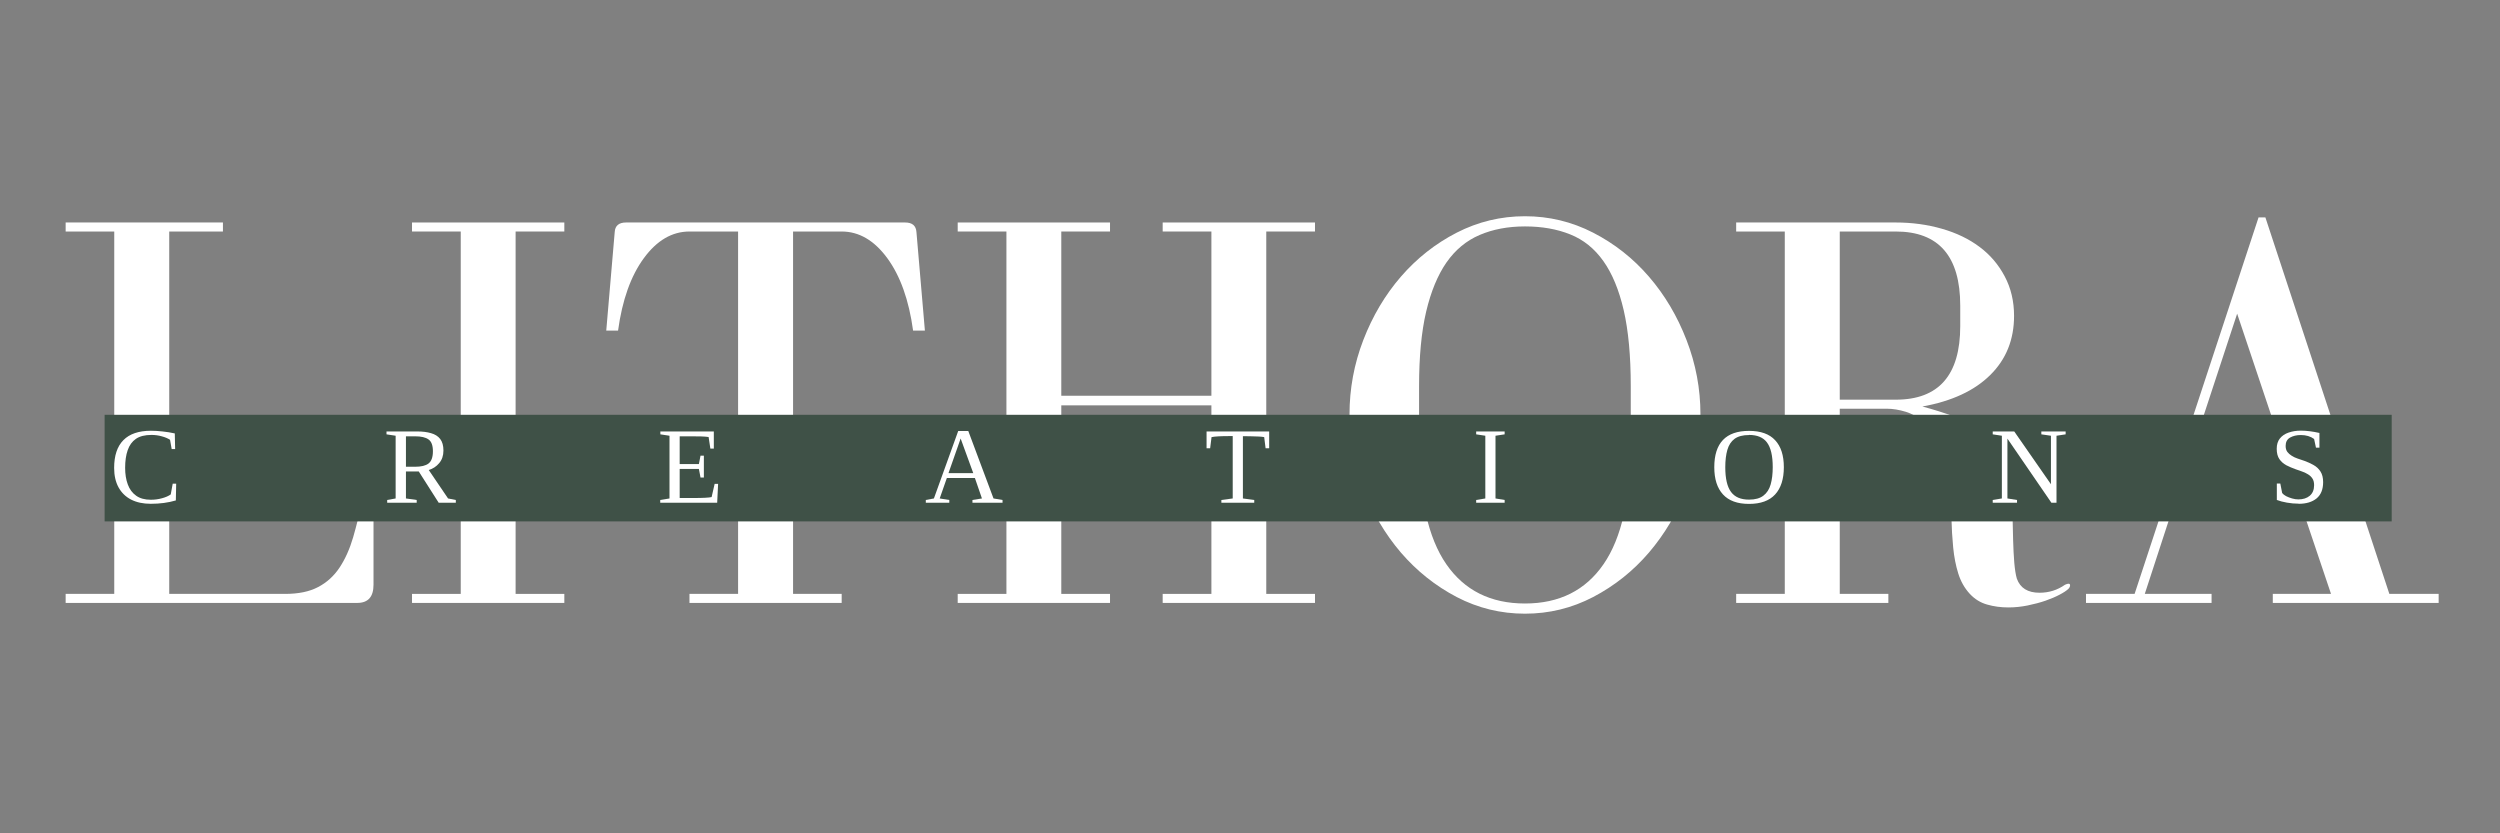
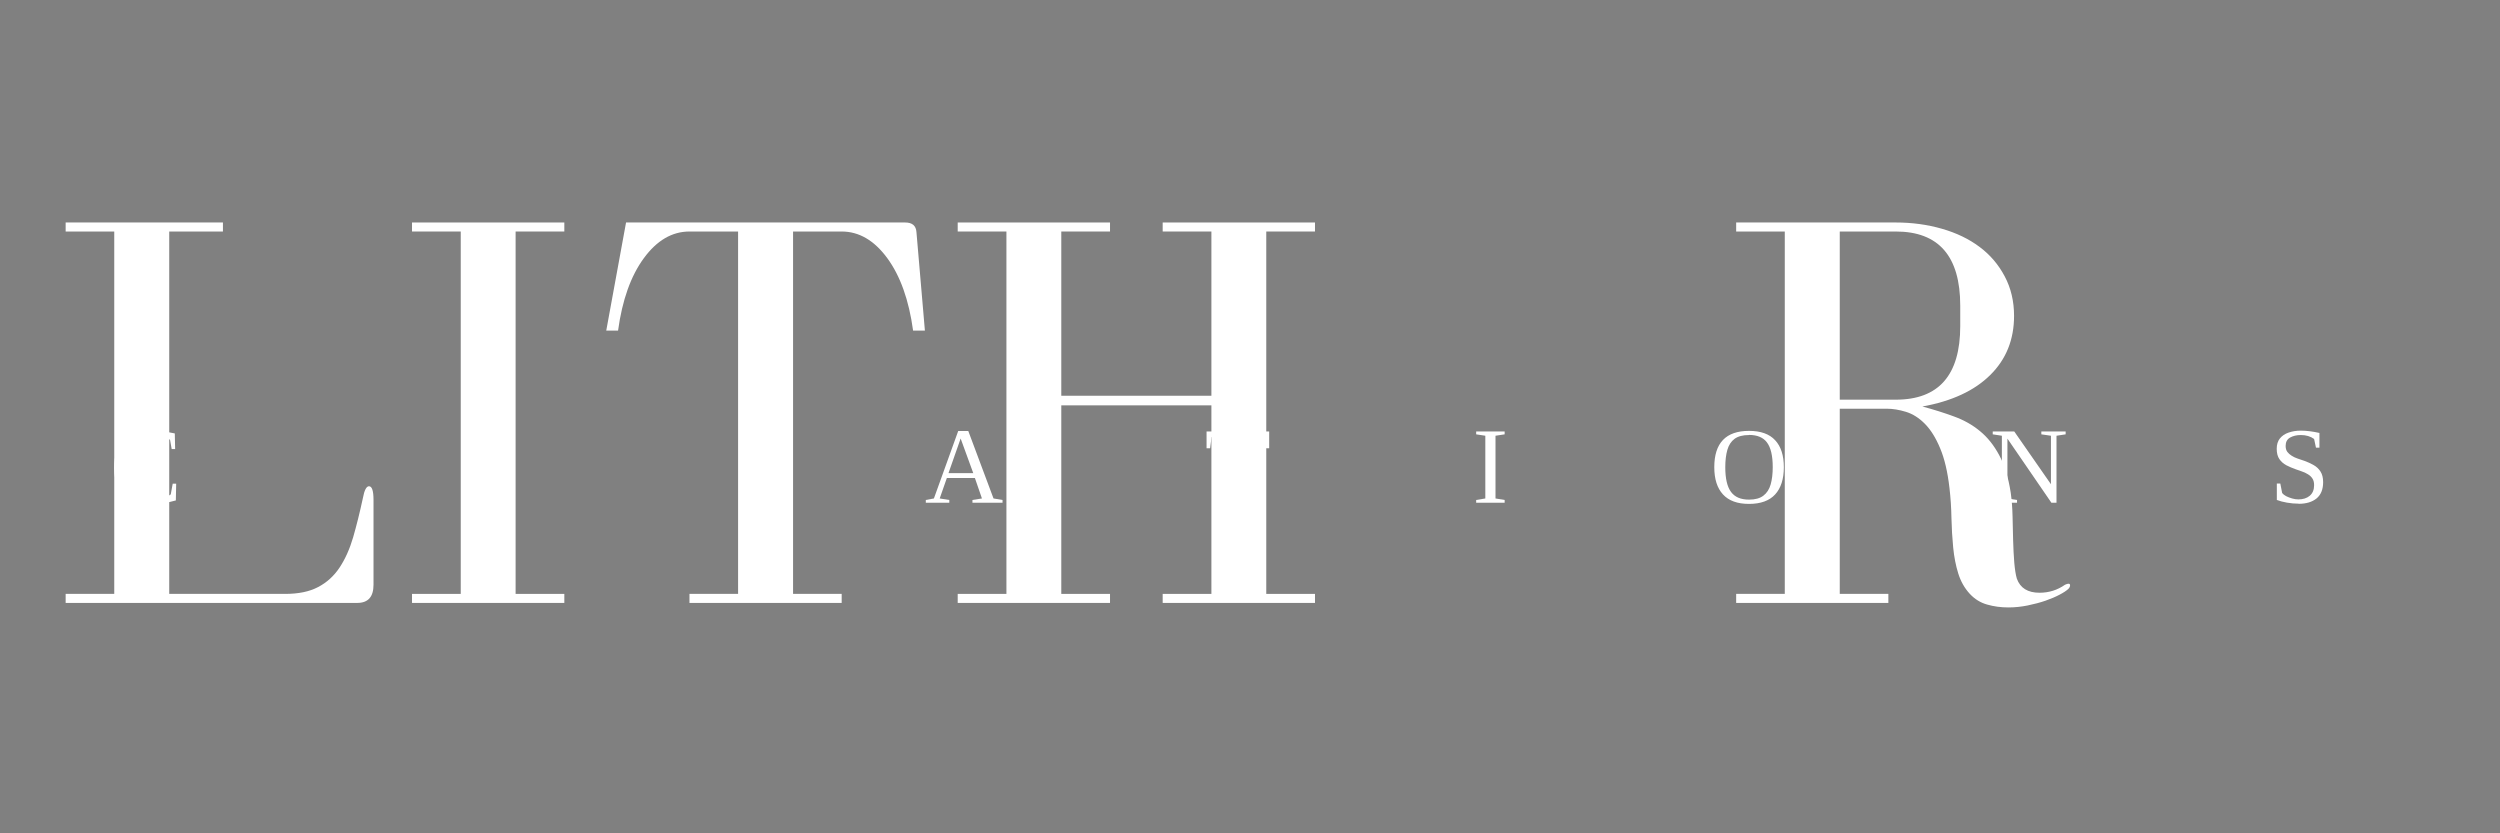
<svg xmlns="http://www.w3.org/2000/svg" version="1.0" preserveAspectRatio="xMidYMid meet" height="150" viewBox="0 0 337.5 112.5" zoomAndPan="magnify" width="450">
  <rect x="0" y="0" width="337.5" height="112.5" fill="#808080" stroke="none" />
  <defs>
    <g />
    <clipPath id="0def3d3ab4">
      <path clip-rule="nonzero" d="M 14.125 56 L 322.879 56 L 322.879 70.387 L 14.125 70.387 Z M 14.125 56" />
    </clipPath>
  </defs>
  <g fill-opacity="1" fill="#ffffff">
    <g transform="translate(6.565, 81.395)">
      <g>
        <path d="M 42.422 -14.141 C 42.004 -12.203 41.566 -10.441 41.109 -8.859 C 40.648 -7.285 40.039 -5.926 39.281 -4.781 C 38.52 -3.633 37.551 -2.754 36.375 -2.141 C 35.207 -1.523 33.727 -1.219 31.938 -1.219 L 16.281 -1.219 L 16.281 -50.141 L 23.531 -50.141 L 23.531 -51.359 L 2.297 -51.359 L 2.297 -50.141 L 8.859 -50.141 L 8.859 -1.219 L 2.297 -1.219 L 2.297 0 L 41.656 0 C 43.125 0 43.859 -0.816 43.859 -2.453 L 43.859 -13.906 C 43.859 -15.133 43.656 -15.75 43.25 -15.75 C 42.895 -15.75 42.617 -15.211 42.422 -14.141 Z M 42.422 -14.141" />
      </g>
    </g>
  </g>
  <g fill-opacity="1" fill="#ffffff">
    <g transform="translate(52.341, 81.395)">
      <g>
        <path d="M 23.844 -50.141 L 23.844 -51.359 L 3.281 -51.359 L 3.281 -50.141 L 9.859 -50.141 L 9.859 -1.219 L 3.281 -1.219 L 3.281 0 L 23.844 0 L 23.844 -1.219 L 17.266 -1.219 L 17.266 -50.141 Z M 23.844 -50.141" />
      </g>
    </g>
  </g>
  <g fill-opacity="1" fill="#ffffff">
    <g transform="translate(79.47, 81.395)">
      <g>
-         <path d="M 27.594 -1.219 L 27.594 -50.141 L 34.156 -50.141 C 36.5 -50.141 38.551 -48.941 40.312 -46.547 C 42.07 -44.148 43.234 -40.891 43.797 -36.766 L 45.391 -36.766 L 44.25 -50.062 C 44.195 -50.926 43.688 -51.359 42.719 -51.359 L 5.047 -51.359 C 4.078 -51.359 3.566 -50.926 3.516 -50.062 L 2.375 -36.766 L 3.969 -36.766 C 4.531 -40.891 5.691 -44.148 7.453 -46.547 C 9.211 -48.941 11.266 -50.141 13.609 -50.141 L 20.172 -50.141 L 20.172 -1.219 L 13.609 -1.219 L 13.609 0 L 34.156 0 L 34.156 -1.219 Z M 27.594 -1.219" />
+         <path d="M 27.594 -1.219 L 27.594 -50.141 L 34.156 -50.141 C 36.5 -50.141 38.551 -48.941 40.312 -46.547 C 42.07 -44.148 43.234 -40.891 43.797 -36.766 L 45.391 -36.766 L 44.25 -50.062 C 44.195 -50.926 43.688 -51.359 42.719 -51.359 L 5.047 -51.359 L 2.375 -36.766 L 3.969 -36.766 C 4.531 -40.891 5.691 -44.148 7.453 -46.547 C 9.211 -48.941 11.266 -50.141 13.609 -50.141 L 20.172 -50.141 L 20.172 -1.219 L 13.609 -1.219 L 13.609 0 L 34.156 0 L 34.156 -1.219 Z M 27.594 -1.219" />
      </g>
    </g>
  </g>
  <g fill-opacity="1" fill="#ffffff">
    <g transform="translate(126.774, 81.395)">
      <g>
        <path d="M 23.078 -51.359 L 2.516 -51.359 L 2.516 -50.141 L 9.094 -50.141 L 9.094 -1.219 L 2.516 -1.219 L 2.516 0 L 23.078 0 L 23.078 -1.219 L 16.5 -1.219 L 16.5 -26.672 L 36.766 -26.672 L 36.766 -1.219 L 30.188 -1.219 L 30.188 0 L 50.75 0 L 50.75 -1.219 L 44.172 -1.219 L 44.172 -50.141 L 50.75 -50.141 L 50.75 -51.359 L 30.188 -51.359 L 30.188 -50.141 L 36.766 -50.141 L 36.766 -27.969 L 16.5 -27.969 L 16.5 -50.141 L 23.078 -50.141 Z M 23.078 -51.359" />
      </g>
    </g>
  </g>
  <g fill-opacity="1" fill="#ffffff">
    <g transform="translate(179.122, 81.395)">
      <g>
-         <path d="M 26.75 1.453 C 30.008 1.453 33.078 0.703 35.953 -0.797 C 38.836 -2.305 41.348 -4.305 43.484 -6.797 C 45.617 -9.297 47.312 -12.16 48.562 -15.391 C 49.812 -18.629 50.438 -21.984 50.438 -25.453 C 50.438 -28.91 49.812 -32.254 48.562 -35.484 C 47.312 -38.723 45.617 -41.578 43.484 -44.047 C 41.348 -46.523 38.836 -48.504 35.953 -49.984 C 33.078 -51.461 30.008 -52.203 26.75 -52.203 C 23.488 -52.203 20.414 -51.461 17.531 -49.984 C 14.656 -48.504 12.145 -46.523 10 -44.047 C 7.863 -41.578 6.172 -38.723 4.922 -35.484 C 3.68 -32.254 3.062 -28.91 3.062 -25.453 C 3.062 -21.984 3.68 -18.629 4.922 -15.391 C 6.172 -12.16 7.863 -9.297 10 -6.797 C 12.145 -4.305 14.656 -2.305 17.531 -0.797 C 20.414 0.703 23.488 1.453 26.75 1.453 Z M 26.75 -50.828 C 29.039 -50.828 31.078 -50.469 32.859 -49.75 C 34.641 -49.039 36.129 -47.844 37.328 -46.156 C 38.523 -44.477 39.441 -42.266 40.078 -39.516 C 40.711 -36.766 41.031 -33.348 41.031 -29.266 L 41.031 -21.625 C 41.031 -14.238 39.805 -8.773 37.359 -5.234 C 34.922 -1.691 31.383 0.078 26.75 0.078 C 22.113 0.078 18.57 -1.691 16.125 -5.234 C 13.676 -8.773 12.453 -14.238 12.453 -21.625 L 12.453 -29.266 C 12.453 -33.242 12.77 -36.594 13.406 -39.312 C 14.051 -42.039 14.969 -44.258 16.156 -45.969 C 17.352 -47.676 18.844 -48.91 20.625 -49.672 C 22.414 -50.441 24.457 -50.828 26.75 -50.828 Z M 26.75 -50.828" />
-       </g>
+         </g>
    </g>
  </g>
  <g fill-opacity="1" fill="#ffffff">
    <g transform="translate(231.929, 81.395)">
      <g>
        <path d="M 40.344 -3.281 C 40.195 -3.789 40.082 -4.504 40 -5.422 C 39.926 -6.336 39.875 -7.332 39.844 -8.406 C 39.82 -9.477 39.797 -10.57 39.766 -11.688 C 39.742 -12.812 39.66 -13.883 39.516 -14.906 C 39.203 -16.938 38.688 -18.613 37.969 -19.938 C 37.258 -21.27 36.395 -22.352 35.375 -23.188 C 34.363 -24.031 33.191 -24.691 31.859 -25.172 C 30.535 -25.66 29.113 -26.109 27.594 -26.516 C 31.562 -27.234 34.613 -28.648 36.75 -30.766 C 38.895 -32.879 39.969 -35.539 39.969 -38.75 C 39.969 -40.727 39.547 -42.508 38.703 -44.094 C 37.867 -45.676 36.738 -47 35.312 -48.062 C 33.883 -49.133 32.188 -49.953 30.219 -50.516 C 28.258 -51.078 26.188 -51.359 24 -51.359 L 2.453 -51.359 L 2.453 -50.141 L 9.016 -50.141 L 9.016 -1.219 L 2.453 -1.219 L 2.453 0 L 23 0 L 23 -1.219 L 16.438 -1.219 L 16.438 -26.219 L 22.781 -26.219 C 23.594 -26.219 24.457 -26.078 25.375 -25.797 C 26.289 -25.516 27.141 -24.977 27.922 -24.188 C 28.711 -23.395 29.398 -22.297 29.984 -20.891 C 30.578 -19.492 31 -17.703 31.25 -15.516 C 31.406 -14.191 31.492 -12.844 31.516 -11.469 C 31.547 -10.094 31.625 -8.766 31.75 -7.484 C 31.875 -6.211 32.102 -5.039 32.438 -3.969 C 32.77 -2.906 33.289 -1.988 34 -1.219 C 34.664 -0.508 35.441 -0.031 36.328 0.219 C 37.223 0.477 38.18 0.609 39.203 0.609 C 40.066 0.609 40.93 0.52 41.797 0.344 C 42.672 0.164 43.473 -0.047 44.203 -0.297 C 44.941 -0.555 45.578 -0.828 46.109 -1.109 C 46.648 -1.391 47.051 -1.656 47.312 -1.906 C 47.457 -2.062 47.531 -2.219 47.531 -2.375 C 47.531 -2.52 47.457 -2.594 47.312 -2.594 C 47.207 -2.594 47.051 -2.547 46.844 -2.453 C 45.82 -1.734 44.676 -1.375 43.406 -1.375 C 41.82 -1.375 40.801 -2.008 40.344 -3.281 Z M 16.438 -27.438 L 16.438 -50.141 L 24 -50.141 C 29.801 -50.141 32.703 -46.801 32.703 -40.125 L 32.703 -37.375 C 32.703 -30.75 29.801 -27.438 24 -27.438 Z M 16.438 -27.438" />
      </g>
    </g>
  </g>
  <g fill-opacity="1" fill="#ffffff">
    <g transform="translate(279.921, 81.395)">
      <g>
-         <path d="M 1.688 -1.219 L 1.688 0 L 18.641 0 L 18.641 -1.219 L 9.625 -1.219 L 14.438 -15.969 L 29.797 -15.969 L 34.766 -1.219 L 26.906 -1.219 L 26.906 0 L 49.297 0 L 49.297 -1.219 L 42.641 -1.219 L 25.906 -52.047 L 24.984 -52.047 L 8.25 -1.219 Z M 22.094 -39.047 L 29.422 -17.188 L 14.906 -17.188 Z M 22.094 -39.047" />
-       </g>
+         </g>
    </g>
  </g>
  <g clip-path="url(#0def3d3ab4)">
-     <path fill-rule="nonzero" fill-opacity="1" d="M 14.125 56 L 322.895 56 L 322.895 70.387 L 14.125 70.387 Z M 14.125 56" fill="#3f5147" />
-   </g>
+     </g>
  <g fill-opacity="1" fill="#ffffff">
    <g transform="translate(14.8, 67.871)">
      <g>
        <path d="M 2.094 -4.719 C 2.094 -3.863 2.211 -3.113 2.453 -2.469 C 2.691 -1.82 3.066 -1.316 3.578 -0.953 C 4.086 -0.586 4.75 -0.406 5.562 -0.406 C 6.082 -0.406 6.586 -0.473 7.078 -0.609 C 7.566 -0.742 7.957 -0.914 8.25 -1.125 L 8.516 -2.578 L 8.984 -2.578 L 8.938 -0.312 C 7.914 -0.008 6.785 0.141 5.547 0.141 C 4.523 0.141 3.645 -0.047 2.906 -0.422 C 2.164 -0.805 1.598 -1.359 1.203 -2.078 C 0.805 -2.805 0.609 -3.68 0.609 -4.703 C 0.609 -6.359 1.023 -7.609 1.859 -8.453 C 2.691 -9.297 3.93 -9.719 5.578 -9.719 C 6.078 -9.719 6.598 -9.688 7.141 -9.625 C 7.68 -9.57 8.234 -9.484 8.797 -9.359 L 8.844 -7.25 L 8.375 -7.25 L 8.156 -8.5 C 7.852 -8.695 7.477 -8.852 7.031 -8.969 C 6.594 -9.094 6.129 -9.156 5.641 -9.156 C 4.754 -9.156 4.055 -8.977 3.547 -8.625 C 3.035 -8.27 2.664 -7.758 2.438 -7.094 C 2.207 -6.438 2.094 -5.645 2.094 -4.719 Z M 2.094 -4.719" />
      </g>
    </g>
  </g>
  <g fill-opacity="1" fill="#ffffff">
    <g transform="translate(36.331, 67.871)">
      <g />
    </g>
  </g>
  <g fill-opacity="1" fill="#ffffff">
    <g transform="translate(51.755, 67.871)">
      <g>
-         <path d="M 8.109 -7.047 C 8.109 -6.359 7.914 -5.789 7.531 -5.344 C 7.156 -4.895 6.688 -4.586 6.125 -4.422 L 8.734 -0.578 L 9.781 -0.375 L 9.781 0 L 7.469 0 L 4.781 -4.219 L 3.047 -4.219 L 3.047 -0.578 L 4.5 -0.375 L 4.5 0 L 0.516 0 L 0.516 -0.375 L 1.656 -0.578 L 1.656 -9.047 L 0.422 -9.234 L 0.422 -9.625 L 4.578 -9.625 C 5.297 -9.625 5.914 -9.547 6.438 -9.391 C 6.969 -9.242 7.379 -8.984 7.672 -8.609 C 7.961 -8.234 8.109 -7.711 8.109 -7.047 Z M 4.297 -4.859 C 5.109 -4.859 5.707 -5.004 6.094 -5.297 C 6.488 -5.598 6.688 -6.148 6.688 -6.953 C 6.688 -7.742 6.488 -8.273 6.094 -8.547 C 5.707 -8.828 5.102 -8.969 4.281 -8.969 L 3.047 -8.969 L 3.047 -4.859 Z M 4.297 -4.859" />
-       </g>
+         </g>
    </g>
  </g>
  <g fill-opacity="1" fill="#ffffff">
    <g transform="translate(73.286, 67.871)">
      <g />
    </g>
  </g>
  <g fill-opacity="1" fill="#ffffff">
    <g transform="translate(88.71, 67.871)">
      <g>
-         <path d="M 0.422 -0.375 L 1.672 -0.578 L 1.672 -9.047 L 0.438 -9.234 L 0.438 -9.625 L 7.656 -9.625 L 7.656 -7.312 L 7.188 -7.312 L 6.953 -8.875 C 6.672 -8.914 6.336 -8.941 5.953 -8.953 C 5.566 -8.961 5.117 -8.969 4.609 -8.969 L 3.047 -8.969 L 3.047 -5.219 L 5.641 -5.219 L 5.859 -6.359 L 6.312 -6.359 L 6.312 -3.406 L 5.859 -3.406 L 5.641 -4.562 L 3.047 -4.562 L 3.047 -0.641 L 4.938 -0.641 C 5.551 -0.641 6.062 -0.648 6.469 -0.672 C 6.875 -0.691 7.172 -0.723 7.359 -0.766 L 7.766 -2.547 L 8.234 -2.547 L 8.109 0 L 0.422 0 Z M 0.422 -0.375" />
-       </g>
+         </g>
    </g>
  </g>
  <g fill-opacity="1" fill="#ffffff">
    <g transform="translate(109.419, 67.871)">
      <g />
    </g>
  </g>
  <g fill-opacity="1" fill="#ffffff">
    <g transform="translate(124.843, 67.871)">
      <g>
        <path d="M 3.312 -0.375 L 3.312 0 L 0.141 0 L 0.141 -0.375 L 1.234 -0.578 L 4.516 -9.688 L 5.875 -9.688 L 9.281 -0.578 L 10.5 -0.375 L 10.5 0 L 6.438 0 L 6.438 -0.375 L 7.719 -0.578 L 6.766 -3.344 L 2.984 -3.344 L 2.016 -0.578 Z M 4.844 -8.672 L 3.203 -4 L 6.547 -4 Z M 4.844 -8.672" />
      </g>
    </g>
  </g>
  <g fill-opacity="1" fill="#ffffff">
    <g transform="translate(147.196, 67.871)">
      <g />
    </g>
  </g>
  <g fill-opacity="1" fill="#ffffff">
    <g transform="translate(162.62, 67.871)">
      <g>
        <path d="M 2.266 0 L 2.266 -0.375 L 3.797 -0.578 L 3.797 -9 L 3.422 -9 C 2.191 -9 1.363 -8.953 0.938 -8.859 L 0.75 -7.359 L 0.266 -7.359 L 0.266 -9.625 L 8.719 -9.625 L 8.719 -7.359 L 8.234 -7.359 L 8.047 -8.859 C 7.859 -8.898 7.617 -8.926 7.328 -8.938 C 7.035 -8.957 6.727 -8.969 6.406 -8.969 C 6.094 -8.977 5.797 -8.984 5.516 -8.984 L 5.172 -8.984 L 5.172 -0.578 L 6.703 -0.375 L 6.703 0 Z M 2.266 0" />
      </g>
    </g>
  </g>
  <g fill-opacity="1" fill="#ffffff">
    <g transform="translate(183.329, 67.871)">
      <g />
    </g>
  </g>
  <g fill-opacity="1" fill="#ffffff">
    <g transform="translate(198.752, 67.871)">
      <g>
        <path d="M 3.141 -0.578 L 4.375 -0.375 L 4.375 0 L 0.531 0 L 0.531 -0.375 L 1.766 -0.578 L 1.766 -9.047 L 0.531 -9.234 L 0.531 -9.625 L 4.375 -9.625 L 4.375 -9.234 L 3.141 -9.047 Z M 3.141 -0.578" />
      </g>
    </g>
  </g>
  <g fill-opacity="1" fill="#ffffff">
    <g transform="translate(215.395, 67.871)">
      <g />
    </g>
  </g>
  <g fill-opacity="1" fill="#ffffff">
    <g transform="translate(230.819, 67.871)">
      <g>
        <path d="M 5.297 -9.156 L 5.297 -9.141 C 4.461 -9.141 3.812 -8.969 3.344 -8.625 C 2.883 -8.281 2.562 -7.785 2.375 -7.141 C 2.188 -6.492 2.094 -5.711 2.094 -4.797 C 2.094 -3.266 2.352 -2.148 2.875 -1.453 C 3.383 -0.766 4.191 -0.422 5.297 -0.422 C 6.129 -0.422 6.773 -0.598 7.234 -0.953 C 7.703 -1.305 8.031 -1.812 8.219 -2.469 C 8.406 -3.125 8.5 -3.906 8.5 -4.812 C 8.5 -6.344 8.238 -7.453 7.719 -8.141 C 7.219 -8.816 6.41 -9.156 5.297 -9.156 Z M 5.297 0.156 C 3.734 0.156 2.562 -0.27 1.781 -1.125 C 1 -1.977 0.609 -3.203 0.609 -4.797 C 0.609 -8.066 2.172 -9.703 5.297 -9.703 C 6.879 -9.703 8.055 -9.281 8.828 -8.438 C 9.609 -7.602 10 -6.391 10 -4.797 C 10 -3.203 9.609 -1.977 8.828 -1.125 C 8.047 -0.27 6.867 0.156 5.297 0.156 Z M 5.297 0.156" />
      </g>
    </g>
  </g>
  <g fill-opacity="1" fill="#ffffff">
    <g transform="translate(253.172, 67.871)">
      <g />
    </g>
  </g>
  <g fill-opacity="1" fill="#ffffff">
    <g transform="translate(268.596, 67.871)">
      <g>
        <path d="M 8.281 -9.047 L 6.984 -9.234 L 6.984 -9.625 L 10.266 -9.625 L 10.266 -9.234 L 9.031 -9.047 L 9.031 0 L 8.344 0 L 2.406 -8.656 L 2.406 -0.578 L 3.703 -0.375 L 3.703 0 L 0.422 0 L 0.422 -0.375 L 1.656 -0.578 L 1.656 -9.047 L 0.422 -9.234 L 0.422 -9.625 L 3.328 -9.625 L 8.281 -2.5 Z M 8.281 -9.047" />
      </g>
    </g>
  </g>
  <g fill-opacity="1" fill="#ffffff">
    <g transform="translate(290.949, 67.871)">
      <g />
    </g>
  </g>
  <g fill-opacity="1" fill="#ffffff">
    <g transform="translate(306.373, 67.871)">
      <g>
        <path d="M 3.953 0.141 L 3.953 0.125 C 3.422 0.125 2.891 0.078 2.359 -0.016 C 1.836 -0.109 1.383 -0.227 1 -0.375 L 1 -2.594 L 1.469 -2.594 L 1.719 -1.312 C 1.832 -1.164 2.008 -1.023 2.25 -0.891 C 2.5 -0.766 2.77 -0.66 3.062 -0.578 C 3.363 -0.492 3.645 -0.453 3.906 -0.453 C 4.539 -0.453 5.051 -0.613 5.438 -0.938 C 5.832 -1.27 6.031 -1.75 6.031 -2.375 C 6.031 -2.75 5.953 -3.051 5.797 -3.281 C 5.641 -3.52 5.43 -3.711 5.172 -3.859 C 4.922 -4.016 4.648 -4.141 4.359 -4.234 C 4.066 -4.336 3.785 -4.438 3.516 -4.531 C 3.078 -4.688 2.664 -4.863 2.281 -5.062 C 1.895 -5.27 1.582 -5.547 1.344 -5.891 C 1.102 -6.242 0.984 -6.707 0.984 -7.281 C 0.984 -7.852 1.125 -8.316 1.406 -8.672 C 1.695 -9.035 2.086 -9.301 2.578 -9.469 C 3.078 -9.645 3.629 -9.734 4.234 -9.734 C 5.004 -9.734 5.844 -9.629 6.75 -9.422 L 6.75 -7.438 L 6.281 -7.438 L 6.031 -8.609 C 5.551 -8.961 4.953 -9.141 4.234 -9.141 C 3.672 -9.141 3.188 -9.023 2.781 -8.797 C 2.383 -8.566 2.188 -8.191 2.188 -7.672 C 2.188 -7.336 2.266 -7.066 2.422 -6.859 C 2.578 -6.66 2.766 -6.492 2.984 -6.359 C 3.223 -6.203 3.492 -6.07 3.797 -5.969 C 4.109 -5.863 4.414 -5.758 4.719 -5.656 C 5.156 -5.5 5.566 -5.312 5.953 -5.094 C 6.336 -4.883 6.648 -4.594 6.891 -4.219 C 7.129 -3.852 7.25 -3.375 7.25 -2.781 C 7.25 -1.801 6.953 -1.066 6.359 -0.578 C 5.766 -0.098 4.961 0.141 3.953 0.141 Z M 3.953 0.141" />
      </g>
    </g>
  </g>
</svg>